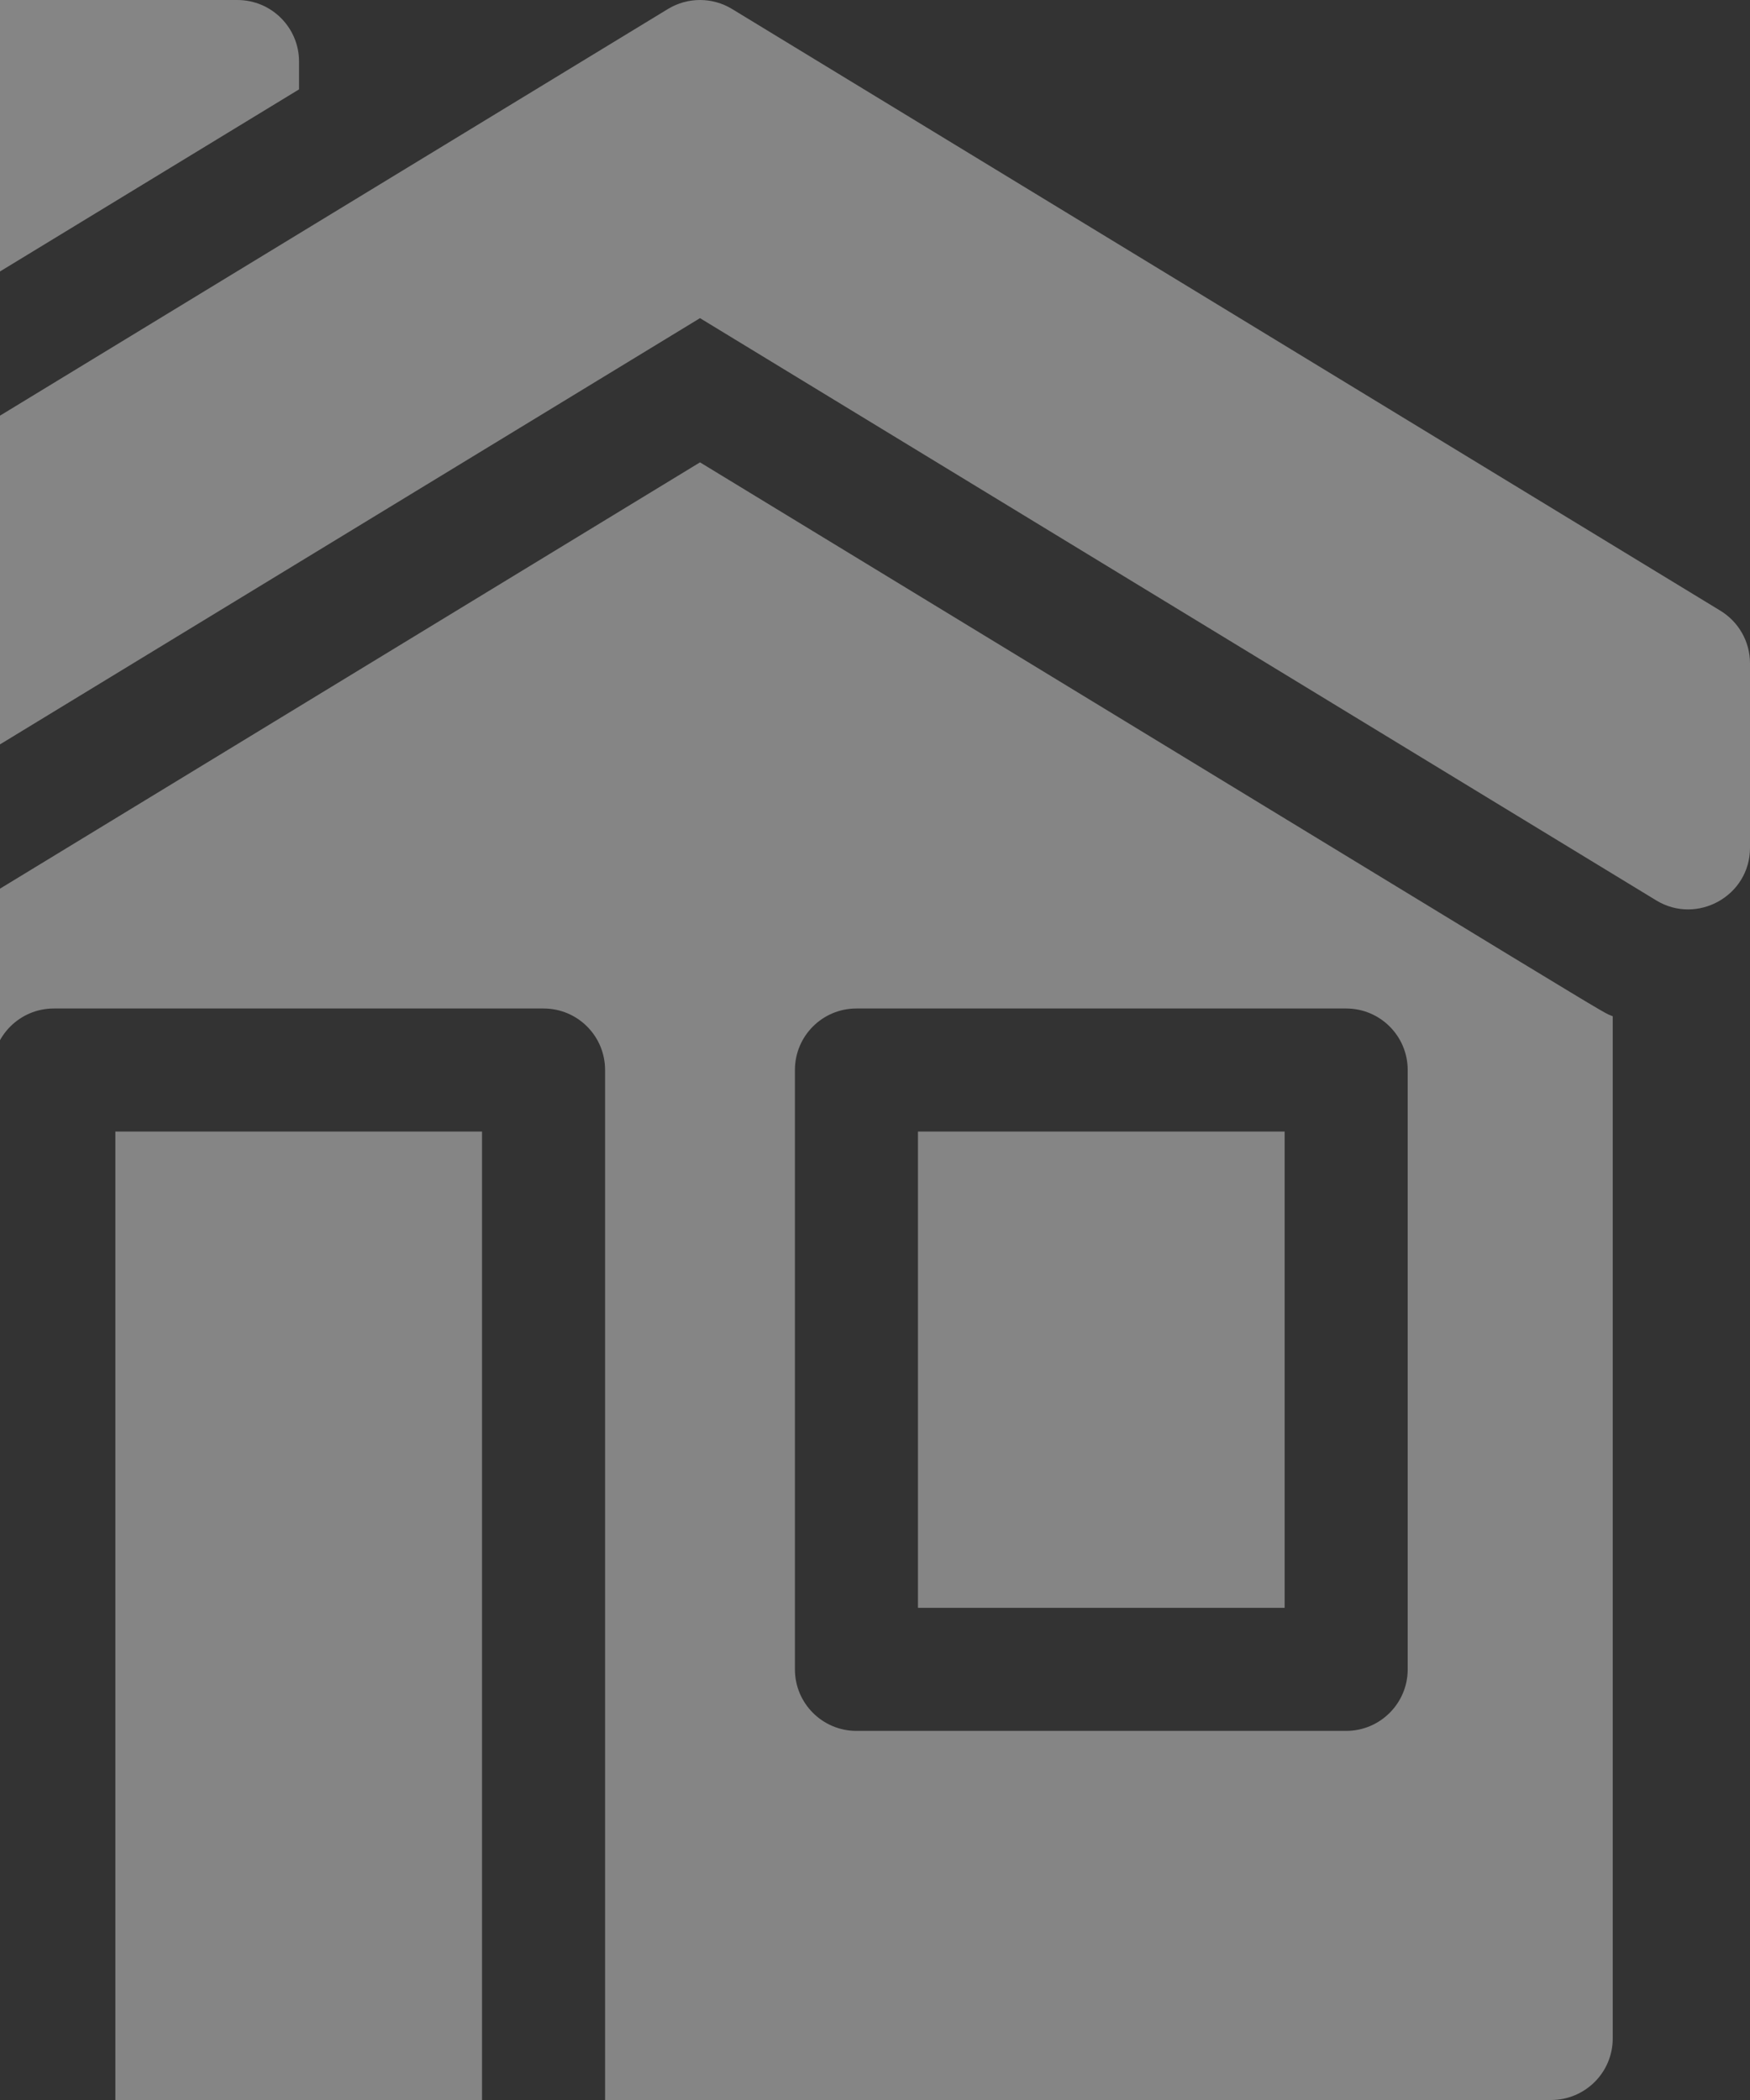
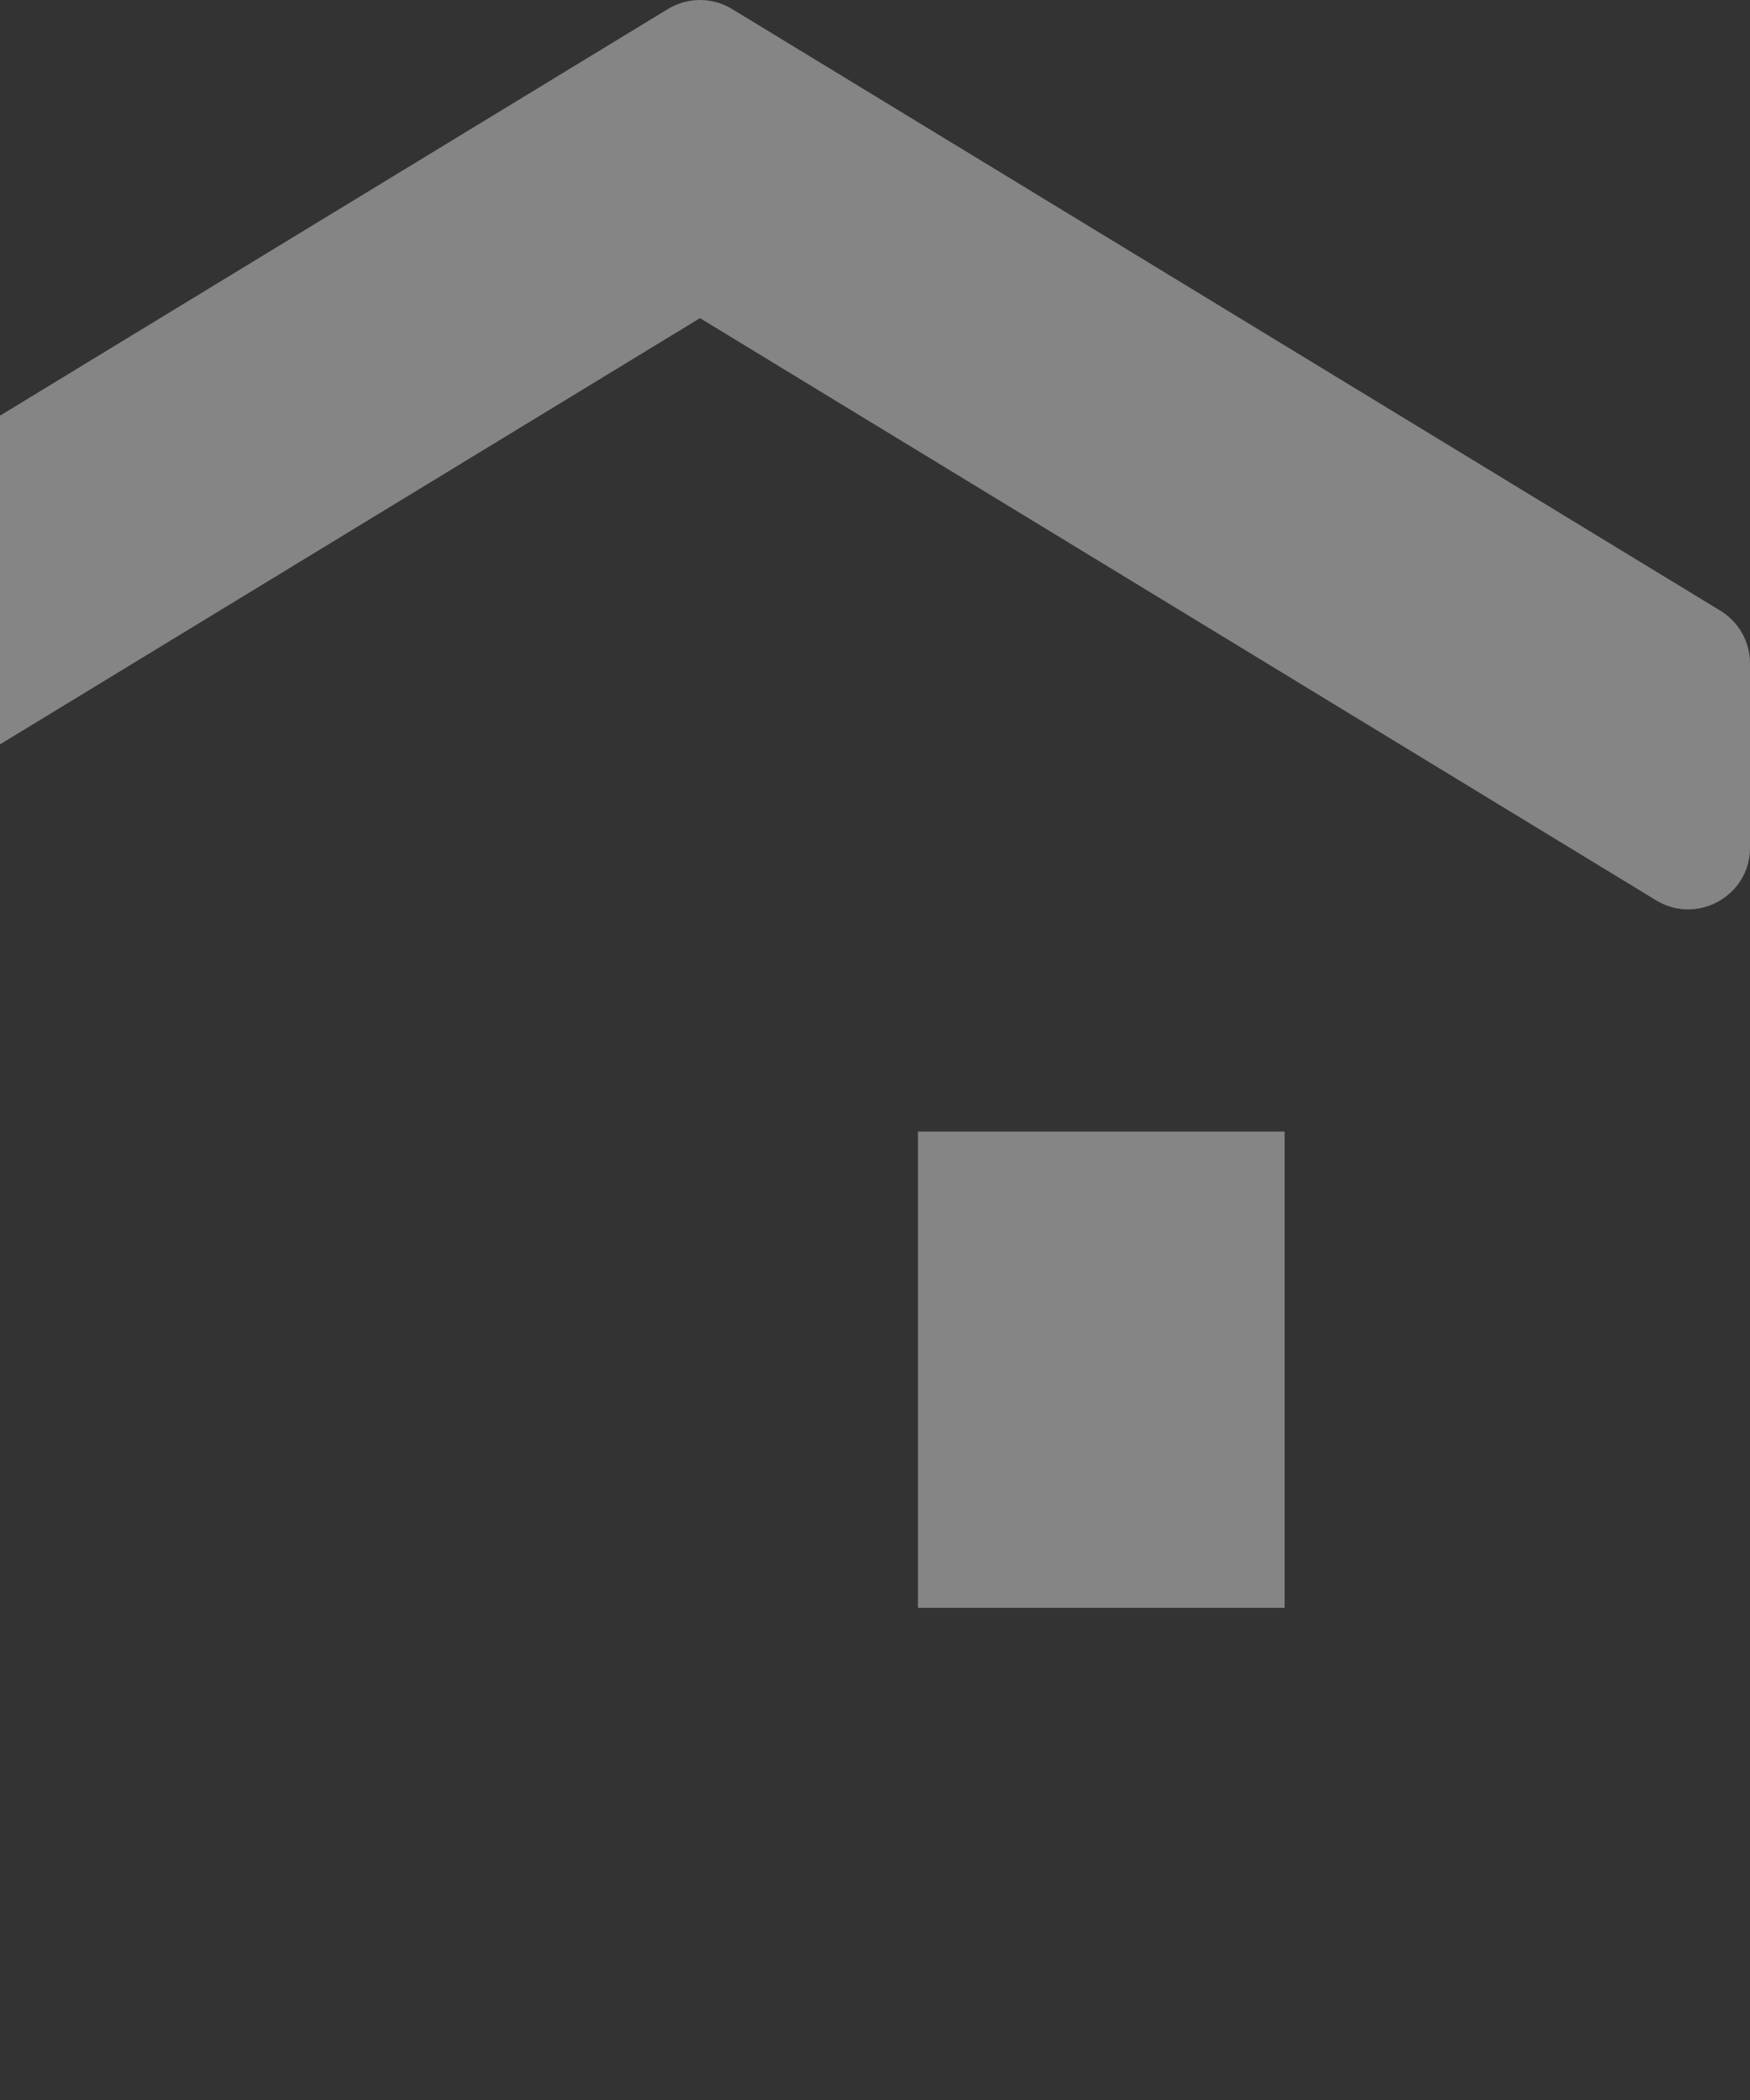
<svg xmlns="http://www.w3.org/2000/svg" width="25" height="30" viewBox="0 0 25 30" fill="none">
  <rect x="0" y="0" width="25" height="30" fill="#333333" stroke="none" />
  <g opacity="0.4">
    <path d="M25 9.475V12.112C25 12.8 24.241 13.218 23.659 12.862L10 4.545L-3.659 12.862C-4.246 13.22 -5 12.797 -5 12.112V9.475C-5 9.169 -4.84 8.885 -4.578 8.725L9.541 0.129C9.823 -0.043 10.177 -0.043 10.459 0.129L24.578 8.725C24.84 8.885 25 9.169 25 9.475Z" fill="white" />
-     <path d="M1.648 16.165H6.886V30H1.648V16.165Z" fill="white" />
-     <path d="M13.114 16.165H18.352V22.969H13.114V16.165Z" fill="white" />
-     <path d="M20.11 23.848C20.11 24.333 19.716 24.727 19.231 24.727H12.235C11.749 24.727 11.356 24.333 11.356 23.848V15.286C11.356 14.8 11.749 14.407 12.235 14.407H19.231C19.716 14.407 20.11 14.8 20.11 15.286V23.848ZM10 6.605C-3.722 14.96 -2.809 14.416 -3.039 14.519V29.121C-3.039 29.606 -2.645 30 -2.158 30H-0.11V15.286C-0.11 14.8 0.284 14.407 0.769 14.407H7.765C8.251 14.407 8.644 14.8 8.644 15.286V30H22.158C22.645 30 23.039 29.606 23.039 29.121V14.518C22.814 14.419 23.75 14.976 10 6.605Z" fill="white" />
-     <path d="M4.272 0.879V1.277L-1.015 4.496V0.879C-1.015 0.394 -0.62 0 -0.134 0H3.391C3.878 0 4.272 0.394 4.272 0.879Z" fill="white" />
+     <path d="M13.114 16.165H18.352V22.969H13.114V16.165" fill="white" />
  </g>
</svg>